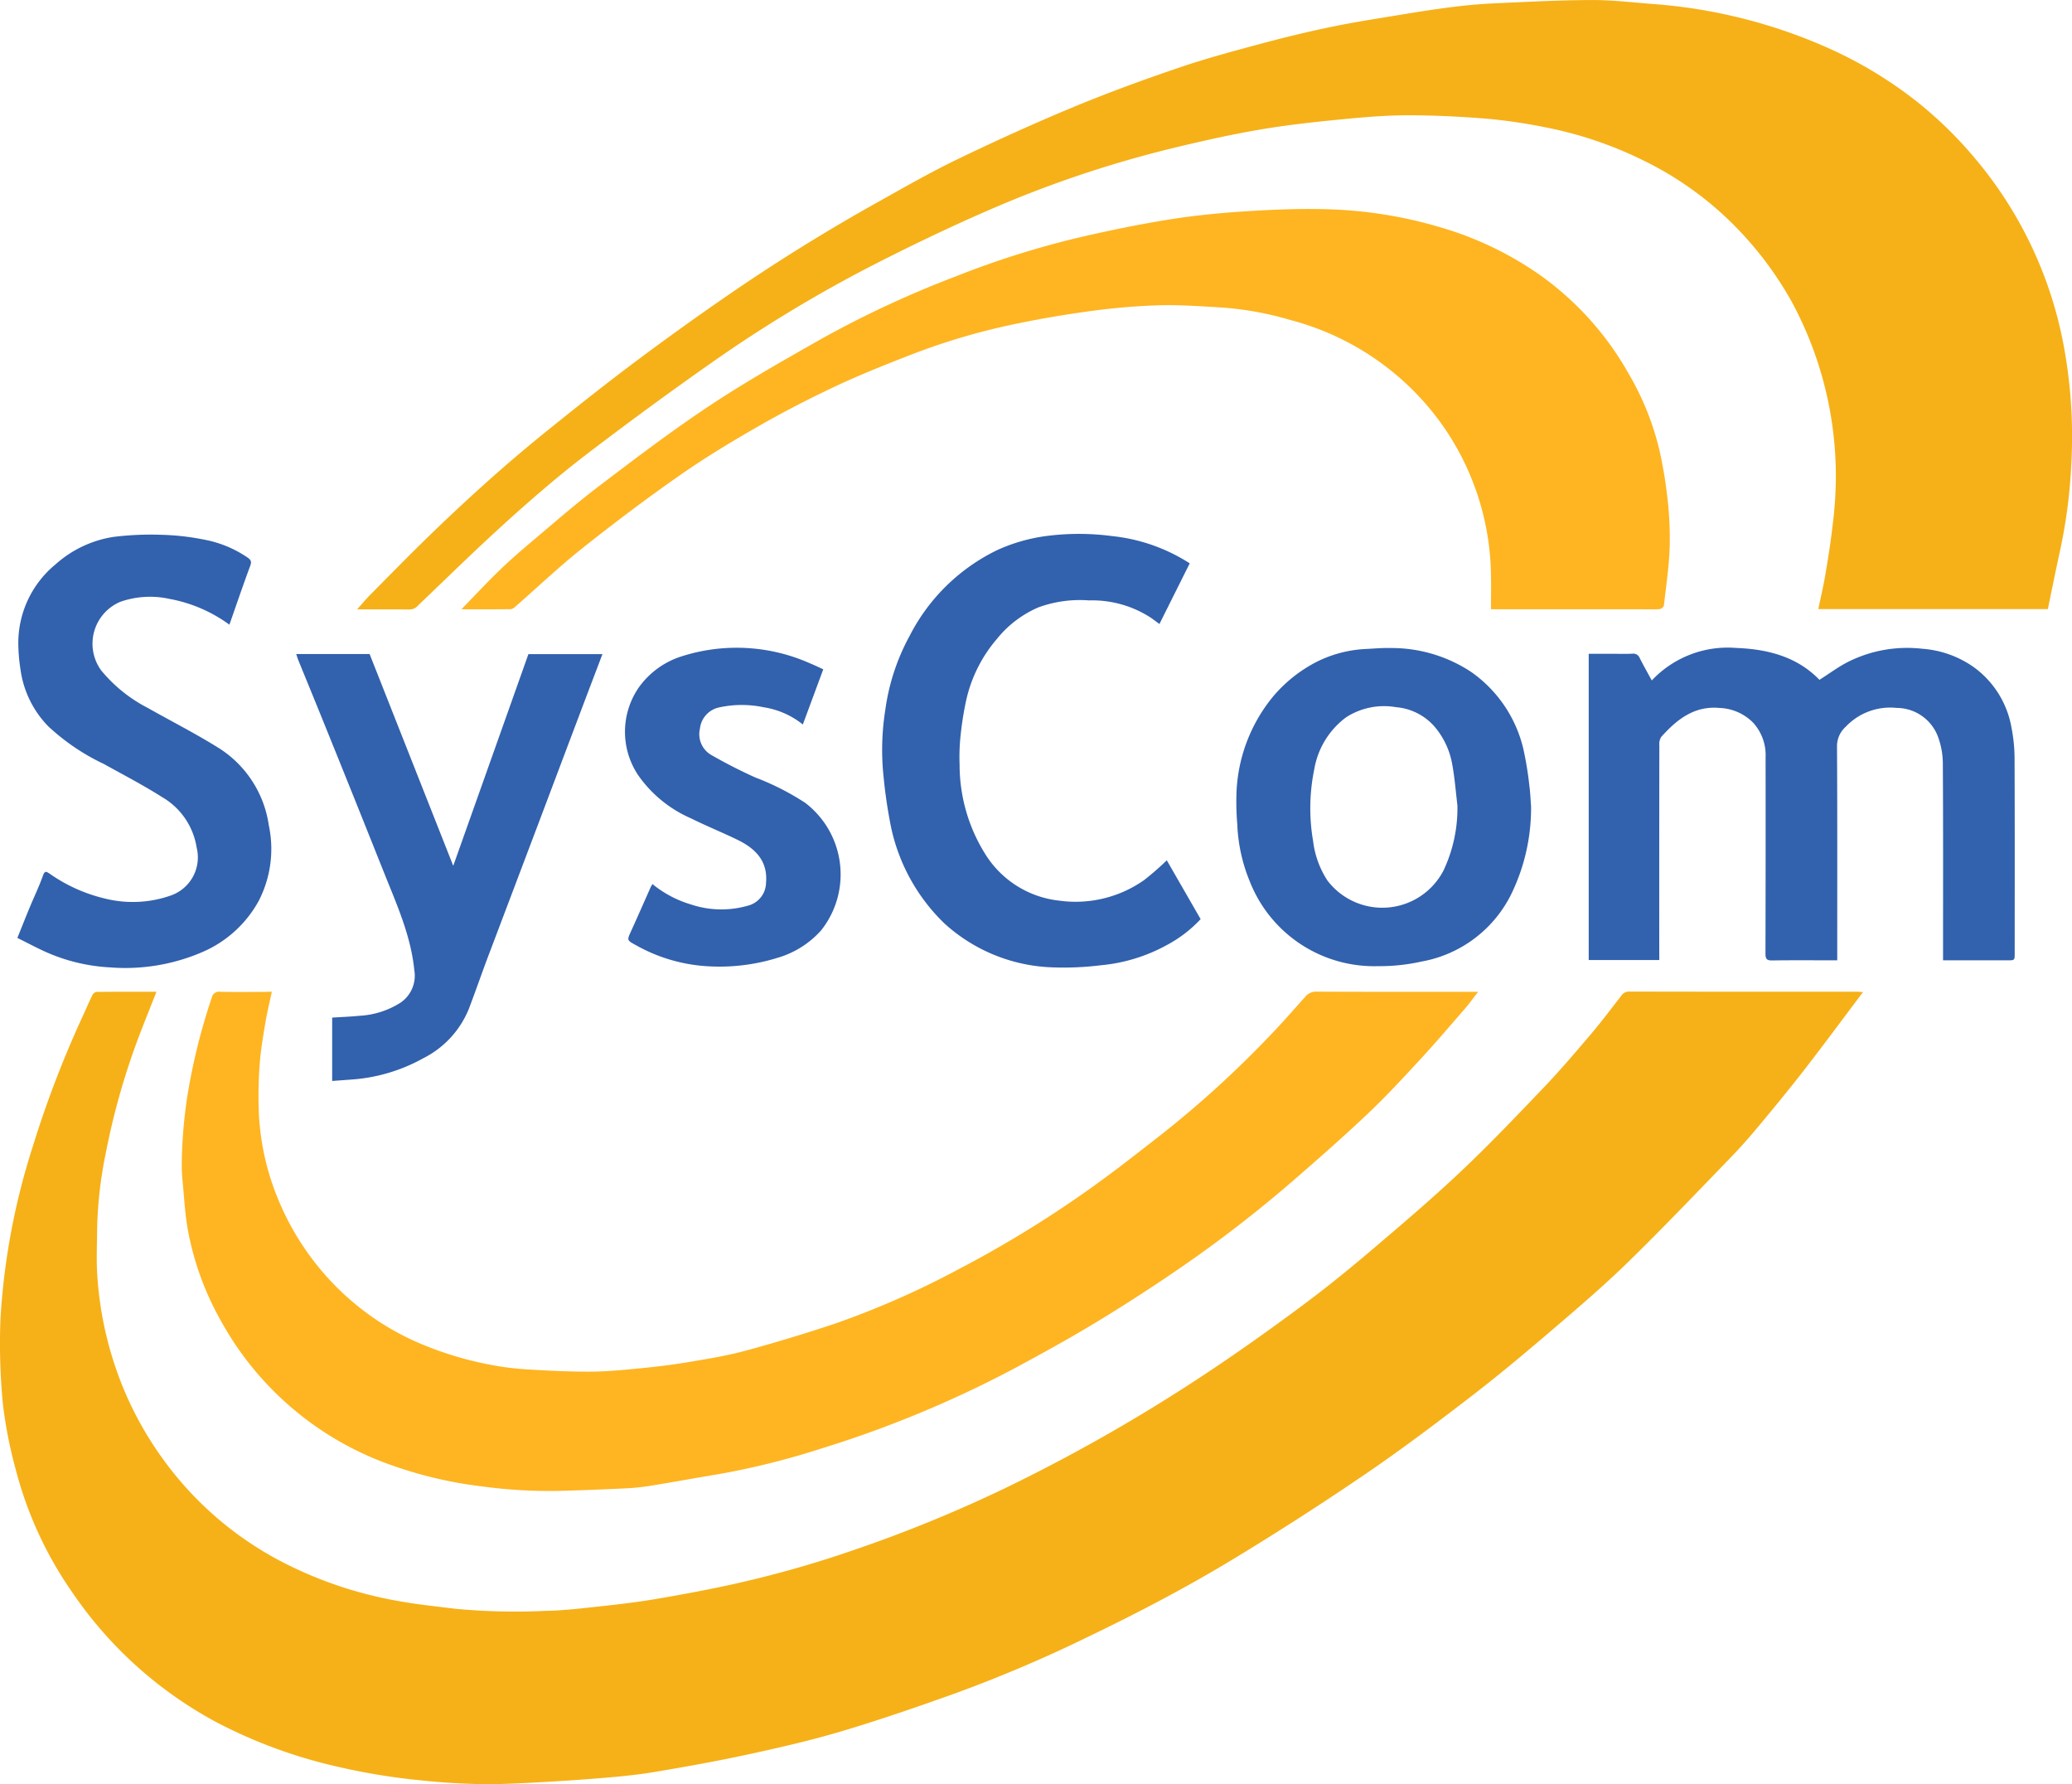
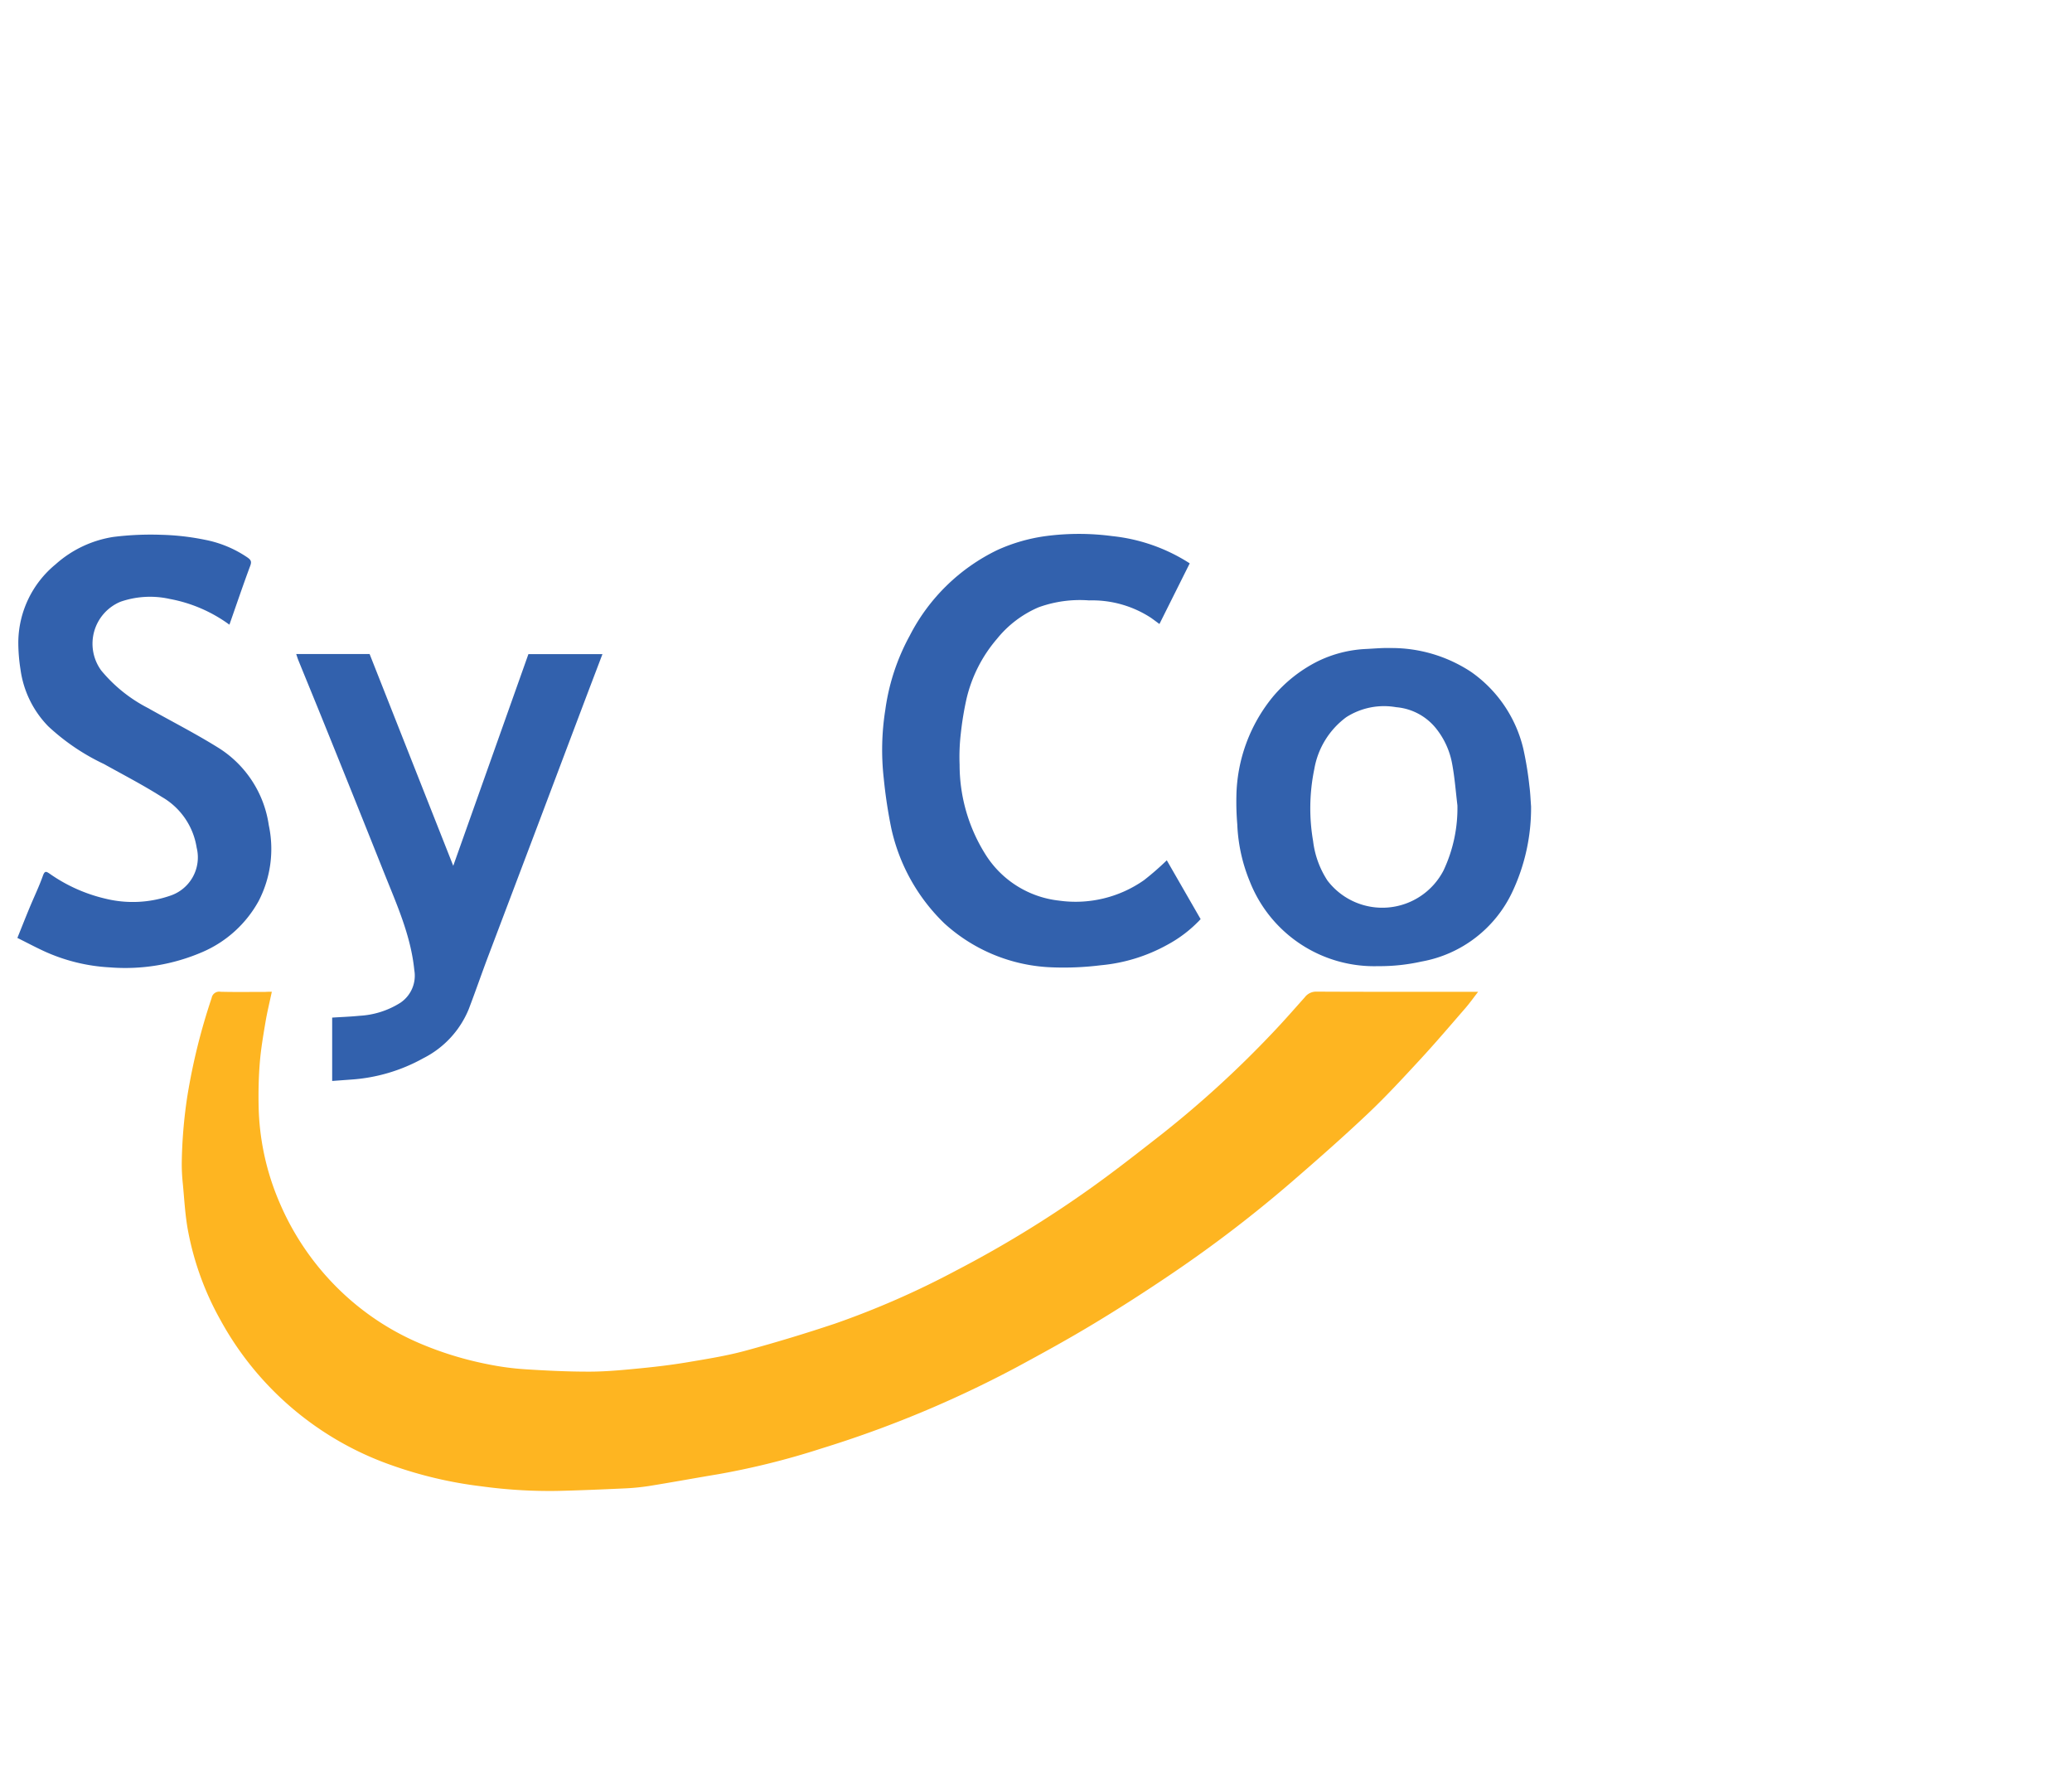
<svg xmlns="http://www.w3.org/2000/svg" width="174.638" height="150.34" viewBox="0 0 174.638 150.34">
  <g id="SysCom_Logo_without_text" data-name="SysCom Logo without text" transform="translate(-128.04 -59.4)">
    <g id="Group_11" data-name="Group 11" transform="translate(128.04 59.4)">
-       <path id="Path_1417" data-name="Path 1417" d="M285.066,883.935c-1.686,2.239-3.267,4.38-4.9,6.485-1.211,1.565-2.469,3.1-3.734,4.617-.785.945-1.59,1.876-2.443,2.758-2.874,2.969-5.726,5.964-8.682,8.852-2.008,1.961-4.145,3.792-6.278,5.618-2.259,1.932-4.537,3.848-6.891,5.662-2.934,2.26-5.9,4.5-8.954,6.582q-5.409,3.691-11.013,7.094c-4,2.435-8.153,4.606-12.374,6.64a116.6,116.6,0,0,1-11.473,4.869c-3.079,1.1-6.174,2.165-9.306,3.1-2.57.765-5.192,1.371-7.815,1.94-2.655.576-5.333,1.058-8.013,1.506-1.532.256-3.086.4-4.636.525-2.107.172-4.217.3-6.328.407-1.345.068-2.695.115-4.04.079-1.491-.038-2.984-.135-4.468-.288a54.713,54.713,0,0,1-7.648-1.268,41.933,41.933,0,0,1-9.64-3.573,34.251,34.251,0,0,1-12.323-11.056,32.188,32.188,0,0,1-4.746-10.333,37.6,37.6,0,0,1-1.076-5.492,52.909,52.909,0,0,1-.209-7.113,58.523,58.523,0,0,1,2.752-14.676,88.075,88.075,0,0,1,4.2-10.933c.263-.578.512-1.163.792-1.734a.521.521,0,0,1,.344-.28c1.669-.018,3.338-.012,5.064-.012-.43,1.087-.845,2.122-1.249,3.161a60.505,60.505,0,0,0-3.036,10.5,34.773,34.773,0,0,0-.715,6.276c-.01,1.41-.082,2.827.03,4.227a30.036,30.036,0,0,0,2.484,9.958,29.377,29.377,0,0,0,5.4,8.121,28.62,28.62,0,0,0,7.527,5.723,34.1,34.1,0,0,0,10.158,3.409c1.511.27,3.042.422,4.567.615a53.4,53.4,0,0,0,7.574.179c1.554-.024,3.108-.215,4.657-.382s3.124-.352,4.672-.614c2.136-.362,4.269-.76,6.387-1.221a92.6,92.6,0,0,0,10.666-3.031,115.576,115.576,0,0,0,12.28-5.032,144.151,144.151,0,0,0,13.984-7.739c3.851-2.412,7.569-5.02,11.214-7.727,1.939-1.44,3.82-2.963,5.661-4.526,2.576-2.187,5.156-4.376,7.614-6.693,2.439-2.3,4.756-4.731,7.072-7.156,1.381-1.447,2.679-2.977,3.975-4.5.879-1.035,1.691-2.126,2.529-3.2a.767.767,0,0,1,.662-.364q9.627.018,19.254.01C284.7,883.911,284.794,883.921,285.066,883.935Z" transform="translate(-128.04 -800.34)" fill="#f6b118" />
-       <path id="Path_1418" data-name="Path 1418" d="M567.586,110.726H548.24c.2-.96.422-1.894.582-2.839.231-1.366.458-2.734.61-4.111a33.147,33.147,0,0,0,.287-4.113,30.918,30.918,0,0,0-3.692-14.788,29.471,29.471,0,0,0-3.744-5.277,28.206,28.206,0,0,0-9.071-6.815,32.7,32.7,0,0,0-8.049-2.669,45.8,45.8,0,0,0-4.8-.706c-2.276-.182-4.565-.3-6.847-.293-1.959.009-3.921.188-5.873.382-2.178.217-4.358.462-6.515.832-2.3.394-4.582.9-6.85,1.445a95.382,95.382,0,0,0-14.6,4.754c-3.644,1.534-7.227,3.234-10.753,5.027a115.76,115.76,0,0,0-14.086,8.493q-5.325,3.741-10.5,7.7c-2.29,1.757-4.484,3.649-6.627,5.585-2.563,2.315-5.03,4.737-7.528,7.124a.918.918,0,0,1-.7.3c-1.435-.015-2.87-.007-4.4-.007.406-.453.749-.872,1.128-1.253,1.785-1.8,3.555-3.611,5.379-5.368q2.492-2.4,5.086-4.7,2.417-2.134,4.939-4.148c2.3-1.847,4.615-3.683,6.979-5.449q3.721-2.783,7.551-5.423,6.16-4.253,12.7-7.907c2.259-1.264,4.508-2.559,6.838-3.682,3.234-1.559,6.507-3.044,9.823-4.42,2.927-1.214,5.911-2.3,8.912-3.319,2.319-.787,4.692-1.419,7.06-2.054q2.847-.765,5.738-1.367c1.844-.382,3.71-.671,5.57-.977,1.53-.252,3.063-.5,4.6-.692,1.213-.152,2.434-.26,3.655-.315,2.739-.123,5.48-.271,8.221-.273,1.8,0,3.608.238,5.412.362a44.311,44.311,0,0,1,14.439,3.7,35.228,35.228,0,0,1,7.615,4.64,33.859,33.859,0,0,1,4.643,4.551,34.138,34.138,0,0,1,7.643,16.378,41.689,41.689,0,0,1,.56,9.235,44.407,44.407,0,0,1-.964,7.556C568.257,107.443,567.929,109.076,567.586,110.726Z" transform="translate(-394.985 -59.4)" fill="#f6b118" />
      <path id="Path_1419" data-name="Path 1419" d="M286.778,883.874c-.189.89-.393,1.716-.534,2.552-.191,1.136-.387,2.275-.479,3.421-.1,1.223-.125,2.457-.1,3.685a21.549,21.549,0,0,0,1.735,8.04,22.6,22.6,0,0,0,5.412,7.744,22.171,22.171,0,0,0,6.415,4.177,28.777,28.777,0,0,0,5.726,1.763,23.273,23.273,0,0,0,3.177.429c1.828.117,3.663.206,5.494.2,1.422-.006,2.846-.148,4.263-.286,1.331-.13,2.661-.292,3.979-.514,1.612-.272,3.236-.53,4.811-.957q3.817-1.034,7.575-2.292a72.369,72.369,0,0,0,10.177-4.458,94.834,94.834,0,0,0,11.062-6.737c2.15-1.516,4.222-3.143,6.295-4.764a87.757,87.757,0,0,0,9.384-8.588c.917-.962,1.791-1.964,2.676-2.956a1.191,1.191,0,0,1,.982-.469c4.341.023,8.681.014,13.023.014h.6c-.394.508-.72.967-1.086,1.389-1.246,1.435-2.478,2.883-3.767,4.279-1.441,1.56-2.882,3.125-4.424,4.584-2.065,1.953-4.2,3.832-6.352,5.694a108.5,108.5,0,0,1-10.135,7.769c-2.162,1.466-4.362,2.884-6.6,4.233-2.149,1.3-4.35,2.507-6.56,3.7a93.582,93.582,0,0,1-16.443,6.839,64.931,64.931,0,0,1-8.692,2.165c-1.941.322-3.875.679-5.817.991a19.064,19.064,0,0,1-2.151.207c-1.865.086-3.731.165-5.6.208a42.259,42.259,0,0,1-6.379-.387,35.123,35.123,0,0,1-7.492-1.75,26.36,26.36,0,0,1-14.5-12.255,24.643,24.643,0,0,1-2.733-7.5c-.252-1.327-.316-2.69-.448-4.039a15.643,15.643,0,0,1-.086-1.658,40.845,40.845,0,0,1,.468-5.654,51.911,51.911,0,0,1,2.051-8.293.64.64,0,0,1,.746-.525c1.266.032,2.534.011,3.8.011C286.416,883.874,286.581,883.874,286.778,883.874Z" transform="translate(-263.867 -800.304)" fill="#feb521" />
-       <path id="Path_1420" data-name="Path 1420" d="M511.77,266.891c1.036-1.066,2.033-2.136,3.08-3.156.83-.81,1.7-1.58,2.588-2.328,1.953-1.645,3.875-3.333,5.906-4.878,3.08-2.341,6.168-4.686,9.391-6.823,3.052-2.022,6.25-3.828,9.438-5.635a86.414,86.414,0,0,1,11.185-5.2A75.725,75.725,0,0,1,563.5,235.64c2.563-.606,5.149-1.14,7.748-1.565,2.144-.351,4.316-.569,6.485-.71,2.332-.152,4.678-.251,7.013-.182a36.8,36.8,0,0,1,9.524,1.518,28.384,28.384,0,0,1,8.384,4.009,25.543,25.543,0,0,1,7.493,8.324,23.373,23.373,0,0,1,2.606,6.489,36.5,36.5,0,0,1,.672,4.047,29.373,29.373,0,0,1,.181,4.175c-.063,1.618-.3,3.23-.489,4.841a.487.487,0,0,1-.359.291c-.522.033-1.046.014-1.57.014H598.547c0-.979.021-1.9,0-2.822a22.435,22.435,0,0,0-4.354-13.056,22.763,22.763,0,0,0-12.5-8.482,27.2,27.2,0,0,0-5.949-1.077c-1.729-.1-3.463-.229-5.19-.179a54.879,54.879,0,0,0-5.7.48c-2.2.295-4.389.669-6.559,1.127a55.38,55.38,0,0,0-8.715,2.589c-2.086.814-4.171,1.641-6.2,2.591-2.194,1.03-4.358,2.139-6.462,3.341-2.278,1.3-4.536,2.661-6.688,4.162-2.8,1.954-5.538,4.014-8.214,6.139-1.973,1.566-3.806,3.307-5.7,4.966a.706.706,0,0,1-.374.211C514.546,266.9,513.151,266.891,511.77,266.891Z" transform="translate(-472.88 -215.55)" fill="#feb521" />
-       <path id="Path_1421" data-name="Path 1421" d="M1455.24,624.35h-5.95V598.544h1.95c.575,0,1.149.021,1.722-.008a.578.578,0,0,1,.626.366c.309.611.648,1.207,1.018,1.889a8.787,8.787,0,0,1,7.109-2.74c2.68.1,5.145.744,7.023,2.687.838-.53,1.6-1.106,2.441-1.527a11.106,11.106,0,0,1,6.244-1.089,8.576,8.576,0,0,1,4.332,1.555,7.974,7.974,0,0,1,3.165,5.069,13.639,13.639,0,0,1,.263,2.552c.023,5.489.012,10.979.011,16.468,0,.607,0,.607-.606.607h-5.432v-.62c0-5.354.017-10.708-.019-16.062a6.589,6.589,0,0,0-.441-2.243,3.734,3.734,0,0,0-3.46-2.344,5.161,5.161,0,0,0-4.282,1.584,2.206,2.206,0,0,0-.736,1.685c.034,5.793.019,11.587.019,17.38v.62h-.517c-1.655,0-3.311-.016-4.966.011-.451.007-.566-.124-.565-.568q.021-8.285.01-16.569a4.036,4.036,0,0,0-1.053-2.9,4.182,4.182,0,0,0-2.825-1.239c-2.139-.2-3.612.981-4.924,2.446a1.157,1.157,0,0,0-.154.71q-.012,8.741-.006,17.481C1455.24,623.932,1455.24,624.116,1455.24,624.35Z" transform="translate(-1315.386 -543.452)" fill="#3261ad" />
      <path id="Path_1422" data-name="Path 1422" d="M887.586,505.778c-.854,1.71-1.691,3.383-2.553,5.111-.25-.183-.48-.357-.716-.524A9.071,9.071,0,0,0,879.1,508.9a10.207,10.207,0,0,0-4.256.582,9.092,9.092,0,0,0-3.5,2.653,11.907,11.907,0,0,0-2.568,5.043,26.446,26.446,0,0,0-.486,2.953,17,17,0,0,0-.1,2.618,14.172,14.172,0,0,0,2.253,7.67,8.4,8.4,0,0,0,6.119,3.777,10.042,10.042,0,0,0,7.171-1.723,23.131,23.131,0,0,0,1.919-1.673l2.853,4.957a10.851,10.851,0,0,1-2.808,2.163,14.228,14.228,0,0,1-5.607,1.724,25.18,25.18,0,0,1-4.026.179,14.224,14.224,0,0,1-9.163-3.711,15.852,15.852,0,0,1-4.478-8.051,41.087,41.087,0,0,1-.626-4.162,21.489,21.489,0,0,1,.132-5.782,18.1,18.1,0,0,1,2.055-6.24,16.224,16.224,0,0,1,7.371-7.214,14.578,14.578,0,0,1,4.165-1.192,21.313,21.313,0,0,1,5.536.011A14.907,14.907,0,0,1,887.586,505.778Z" transform="translate(-787.31 -458.307)" fill="#3261ad" />
      <path id="Path_1423" data-name="Path 1423" d="M160.353,511.55a12.283,12.283,0,0,0-5.021-2.167,7.614,7.614,0,0,0-4.164.235,3.83,3.83,0,0,0-1.621,5.788,12.54,12.54,0,0,0,3.927,3.16c1.95,1.1,3.953,2.119,5.857,3.3a9.253,9.253,0,0,1,4.341,6.581,9.546,9.546,0,0,1-.861,6.4,9.85,9.85,0,0,1-4.719,4.281,16.393,16.393,0,0,1-7.8,1.3,15.273,15.273,0,0,1-5.6-1.384c-.733-.341-1.448-.72-2.21-1.1.365-.905.692-1.736,1.035-2.561.37-.892.792-1.765,1.115-2.674.159-.447.287-.368.589-.164a13.483,13.483,0,0,0,4.675,2.09,9.655,9.655,0,0,0,5.447-.241,3.4,3.4,0,0,0,2.249-4.058,5.99,5.99,0,0,0-2.947-4.279c-1.577-1-3.24-1.86-4.873-2.769a18.355,18.355,0,0,1-4.689-3.175,8.492,8.492,0,0,1-2.341-4.807A14.675,14.675,0,0,1,142.56,513a8.579,8.579,0,0,1,3.143-6.537,9.481,9.481,0,0,1,4.875-2.309,25.4,25.4,0,0,1,4.07-.177,20.787,20.787,0,0,1,3.644.419,9.582,9.582,0,0,1,3.589,1.495c.278.2.361.334.23.688C161.5,508.222,160.94,509.878,160.353,511.55Z" transform="translate(-141.017 -458.911)" fill="#3261ad" />
      <path id="Path_1424" data-name="Path 1424" d="M1180.979,611.528a16.571,16.571,0,0,1-1.57,7.191,10.494,10.494,0,0,1-7.663,5.889,16.2,16.2,0,0,1-3.672.388,11.267,11.267,0,0,1-10.8-7.131,14.033,14.033,0,0,1-1.057-4.819,22.38,22.38,0,0,1-.075-2.356,13.557,13.557,0,0,1,3.08-8.4,11.905,11.905,0,0,1,3.747-2.968,10.342,10.342,0,0,1,4.129-1.055c.686-.033,1.374-.1,2.058-.078a12.171,12.171,0,0,1,6.766,2.01,11,11,0,0,1,4.4,6.464,28.7,28.7,0,0,1,.517,3.158C1180.916,610.386,1180.934,610.959,1180.979,611.528Zm-6.208-.081c-.139-1.147-.224-2.3-.433-3.439a6.668,6.668,0,0,0-1.461-3.157,4.828,4.828,0,0,0-3.274-1.677,5.911,5.911,0,0,0-4.195.839,6.875,6.875,0,0,0-2.7,4.379,16.312,16.312,0,0,0-.1,6.069,7.743,7.743,0,0,0,1.212,3.325,5.81,5.81,0,0,0,9.779-.852A12.294,12.294,0,0,0,1174.771,611.447Z" transform="translate(-1051.933 -543.583)" fill="#3261ad" />
      <path id="Path_1425" data-name="Path 1425" d="M374.38,603.19h6.186c2.337,5.916,4.669,11.821,7.05,17.847l6.335-17.837h6.24c-.5,1.319-.994,2.609-1.482,3.9q-1.961,5.191-3.919,10.383-2.131,5.635-4.265,11.269c-.546,1.451-1.051,2.919-1.605,4.367a8.052,8.052,0,0,1-3.827,4.131,14.49,14.49,0,0,1-6.106,1.8l-1.576.116v-5.339c.769-.05,1.538-.076,2.3-.153a7.16,7.16,0,0,0,3.452-1.1,2.748,2.748,0,0,0,1.17-2.753c-.292-2.923-1.494-5.557-2.56-8.233q-2.489-6.244-5.011-12.472c-.728-1.806-1.472-3.607-2.205-5.411C374.494,603.549,374.447,603.388,374.38,603.19Z" transform="translate(-349.414 -548.079)" fill="#3261ad" />
-       <path id="Path_1426" data-name="Path 1426" d="M650.077,617.77a9.287,9.287,0,0,0,3.223,1.71,8.1,8.1,0,0,0,4.948.072,2.021,2.021,0,0,0,1.4-1.88c.167-1.834-.888-2.891-2.38-3.621-1.3-.634-2.642-1.172-3.934-1.816a10.542,10.542,0,0,1-4.479-3.666,6.575,6.575,0,0,1,.078-7.38,7.035,7.035,0,0,1,3.614-2.613,15.211,15.211,0,0,1,10.842.608c.354.142.7.313,1.084.488-.58,1.566-1.146,3.093-1.723,4.651a6.933,6.933,0,0,0-3.276-1.448,8.945,8.945,0,0,0-3.835.021,2.051,2.051,0,0,0-1.56,1.773,2.022,2.022,0,0,0,.942,2.215c1.211.694,2.459,1.337,3.733,1.906a22.026,22.026,0,0,1,4.183,2.124,7.584,7.584,0,0,1,1.348,10.765,7.86,7.86,0,0,1-3.654,2.3,16.466,16.466,0,0,1-5.695.726,13.966,13.966,0,0,1-6.239-1.778c-.785-.432-.784-.4-.407-1.228.553-1.21,1.084-2.431,1.627-3.646C649.951,617.966,650.01,617.885,650.077,617.77Z" transform="translate(-595.084 -543.273)" fill="#3261ad" />
    </g>
  </g>
</svg>